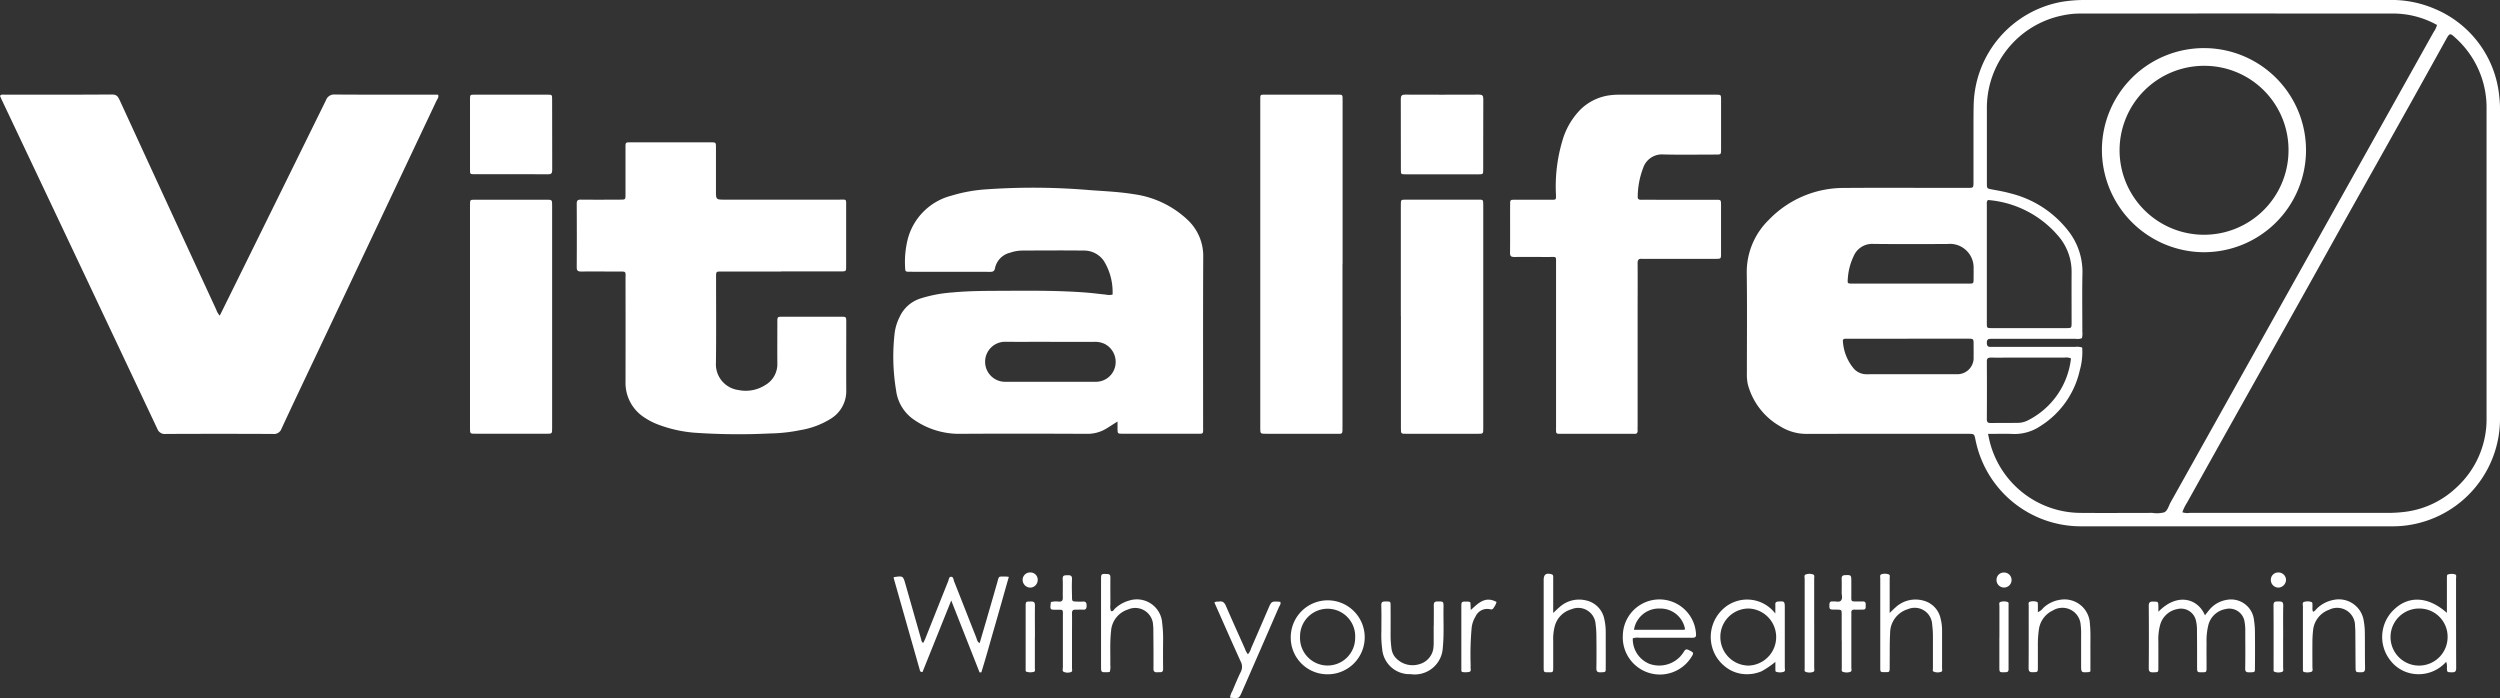
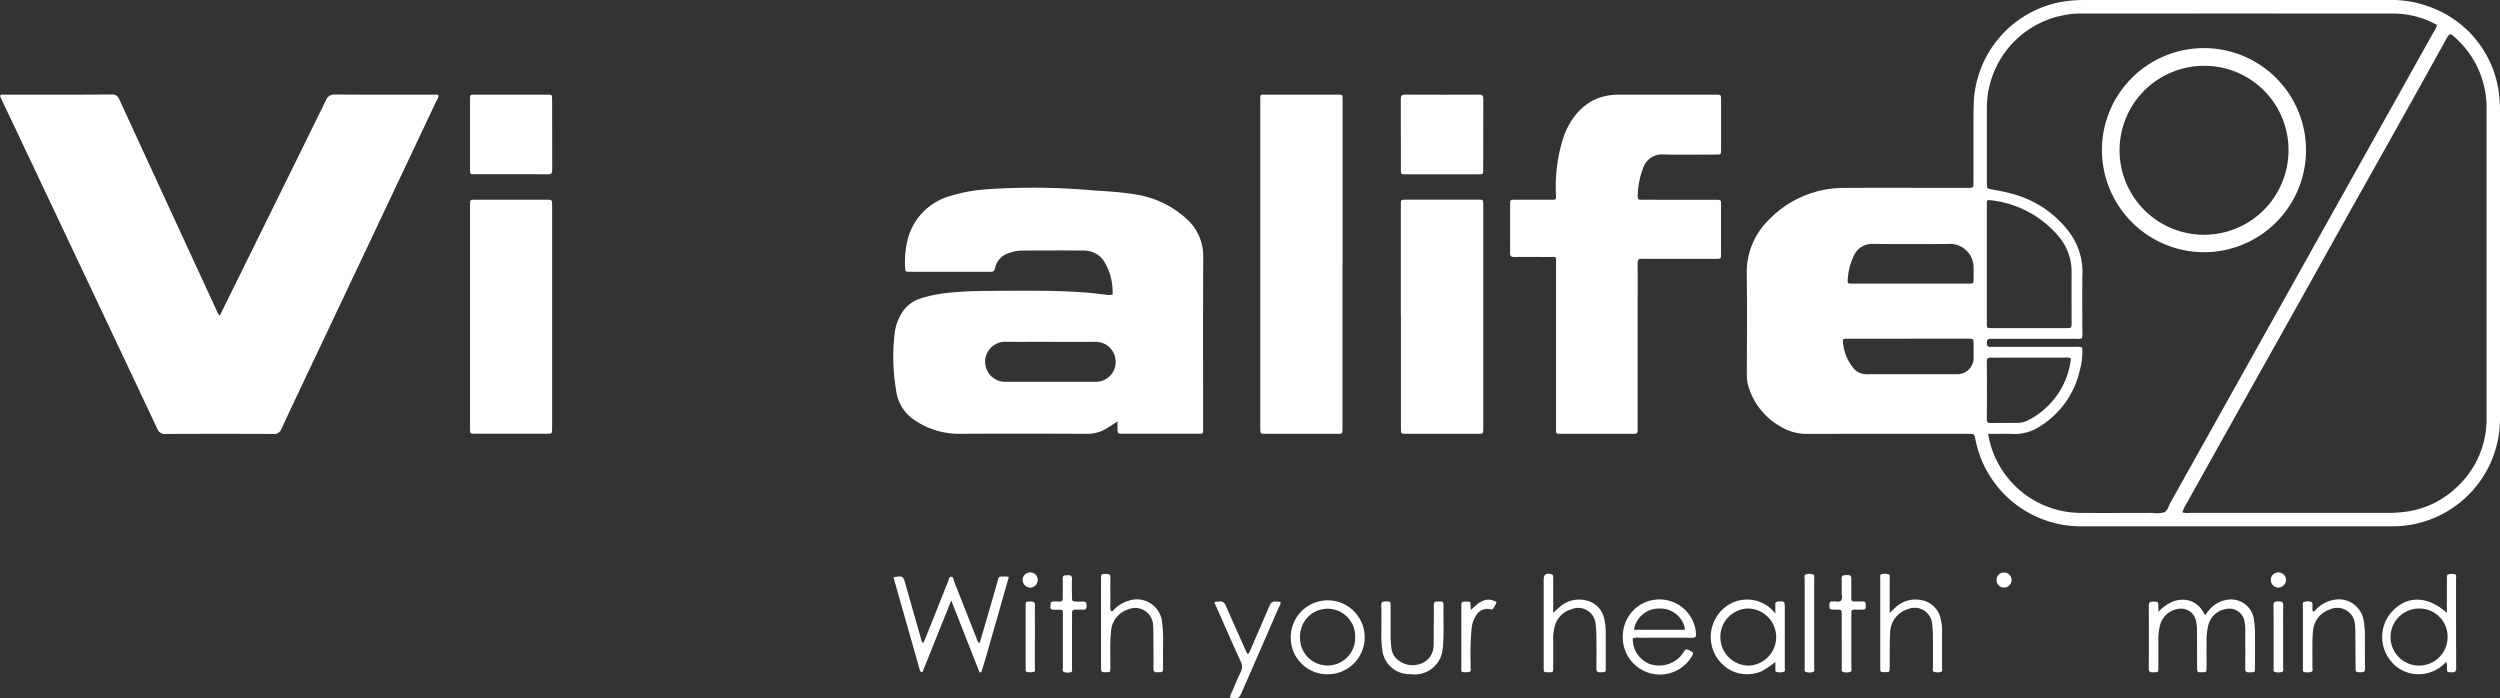
<svg xmlns="http://www.w3.org/2000/svg" width="181.868" height="50.796" viewBox="0 0 181.868 50.796">
  <rect x="0" y="0" width="181.868" height="50.796" fill="#333333" stroke="none" />
  <defs>
    <clipPath id="a">
      <rect width="181.868" height="50.796" fill="none" />
    </clipPath>
  </defs>
  <g clip-path="url(#a)">
    <path d="M693.328,0q5.492,0,10.984,0a8,8,0,0,1,3.43.65,7.689,7.689,0,0,1,4.678,6.364,7.652,7.652,0,0,1,.053.97q0,11.211,0,22.421a7.821,7.821,0,0,1-6.675,7.8,7.5,7.5,0,0,1-1.154.083q-11.331,0-22.662,0A7.815,7.815,0,0,1,674.317,32c-.089-.439-.089-.44-.554-.44-3.893,0-7.786-.006-11.679.005a3.616,3.616,0,0,1-1.976-.552,4.986,4.986,0,0,1-2.348-3.032,3.281,3.281,0,0,1-.074-.828c0-2.409.023-4.818-.009-7.227a5.313,5.313,0,0,1,1.624-3.953,7.549,7.549,0,0,1,5.49-2.3c2.518-.021,5.036-.005,7.554-.005.463,0,.927,0,1.39,0,.432,0,.435,0,.436-.422,0-1.313,0-2.625,0-3.938,0-.587,0-1.174.016-1.76a7.79,7.79,0,0,1,6.4-7.414A10.315,10.315,0,0,1,682.345,0Q687.837,0,693.328,0m-18.1,31.56c.055.252.088.434.135.612a6.852,6.852,0,0,0,6.63,5.14c1.73.014,3.461,0,5.191,0a2.158,2.158,0,0,0,.867-.042c.244-.117.319-.473.461-.728q9.572-17.109,19.139-34.221a1.51,1.51,0,0,0,.238-.505,6.554,6.554,0,0,0-3.2-.831q-11.378-.006-22.757,0a6.152,6.152,0,0,0-1.287.139,6.863,6.863,0,0,0-5.5,6.806q0,1.691,0,3.382c0,.664,0,1.328,0,1.992,0,.42,0,.41.4.483.44.081.882.158,1.312.279a7.622,7.622,0,0,1,4.2,2.717,4.824,4.824,0,0,1,1.041,3.095c-.032,1.42-.007,2.841-.009,4.262a1.337,1.337,0,0,1-.029.46.853.853,0,0,1-.453.048c-1.066,0-2.132,0-3.2,0-.989,0-1.978,0-2.966,0-.211,0-.3.059-.3.288s.078.312.3.3c.108-.008.216,0,.324,0q2.9,0,5.794,0a1.18,1.18,0,0,1,.52.047,4.848,4.848,0,0,1-.171,1.639,6.451,6.451,0,0,1-2.891,4.087,3.347,3.347,0,0,1-1.971.561c-.584-.026-1.171-.005-1.8-.005m14.117,5.7a1.159,1.159,0,0,0,.526.047q7.161,0,14.321,0a10.407,10.407,0,0,0,1.292-.07,6.622,6.622,0,0,0,3.793-1.769,6.725,6.725,0,0,0,2.2-5.114q0-11.211,0-22.422a6.809,6.809,0,0,0-2.262-5.182c-.393-.367-.424-.358-.688.119q-1.234,2.227-2.473,4.451-2.283,4.079-4.573,8.155c-1.1,1.966-2.19,3.937-3.289,5.9q-2.271,4.059-4.551,8.114-1.979,3.533-3.952,7.071a3.193,3.193,0,0,0-.341.7M675.22,14.549a.375.375,0,0,0-.078.3q0,4.33,0,8.661c0,.352.006.359.354.359q2.71,0,5.421,0c.387,0,.39,0,.391-.42,0-1.2-.008-2.408,0-3.612a3.983,3.983,0,0,0-.829-2.5,7.5,7.5,0,0,0-5.262-2.787m-5.6,6.08h4.118c.461,0,.445.038.443-.459,0-.2.009-.4,0-.6a1.724,1.724,0,0,0-1.923-1.819c-1.789,0-3.578.014-5.367-.008a1.456,1.456,0,0,0-1.434.89,4.438,4.438,0,0,0-.427,1.644c-.028.346-.02.352.337.353q2.128,0,4.256,0m11.645,5.443a.9.9,0,0,0-.488-.059q-1.854,0-3.708,0c-.541,0-1.082.006-1.622,0-.205,0-.307.036-.305.277.01,1.405.008,2.811,0,4.216,0,.2.081.268.273.265.664-.008,1.329-.005,1.993-.01a1.683,1.683,0,0,0,.755-.2,5.76,5.76,0,0,0,3.1-4.488m-11.873-1.432h-4.216c-.108,0-.216,0-.324,0-.14,0-.2.073-.178.2a3.416,3.416,0,0,0,.8,1.982,1.227,1.227,0,0,0,.949.4c2.162-.008,4.325,0,6.487-.005a1.183,1.183,0,0,0,1.271-1.272c.006-.293,0-.587,0-.88,0-.425,0-.428-.433-.429q-2.178,0-4.356,0" transform="translate(-530.605 0)" fill="#fff" />
    <path d="M15.988,51.669c.428-.865.844-1.705,1.258-2.546q3.236-6.557,6.464-13.117a.628.628,0,0,1,.658-.421c2.379.016,4.758.009,7.137.009h.366c.068.2-.059.318-.119.447q-4.3,9.1-8.607,18.2c-.891,1.882-1.79,3.761-2.664,5.65a.581.581,0,0,1-.629.386q-3.893-.019-7.786,0a.581.581,0,0,1-.626-.384Q5.791,47.92.123,35.961c-.045-.1-.086-.193-.123-.278.1-.128.215-.089.314-.089,2.611,0,5.222.007,7.832-.012.343,0,.445.163.562.417q2.918,6.349,5.848,12.692.591,1.282,1.185,2.562a1.062,1.062,0,0,0,.248.415" transform="translate(0 -28.708)" fill="#fff" />
    <path d="M352.622,87.7c-.318.2-.558.361-.806.51a2.624,2.624,0,0,1-1.406.38c-3.073-.014-6.147-.023-9.221,0a5.755,5.755,0,0,1-3.464-1.1,3.031,3.031,0,0,1-1.2-2.064,14.869,14.869,0,0,1-.1-4.2,3.542,3.542,0,0,1,.36-1.142,2.489,2.489,0,0,1,1.47-1.326,9.843,9.843,0,0,1,2.357-.452c1.262-.122,2.53-.114,3.8-.121,1.977-.011,3.954-.023,5.927.127.477.037.951.1,1.427.148a1.1,1.1,0,0,0,.507,0,4.3,4.3,0,0,0-.631-2.445,1.743,1.743,0,0,0-1.467-.757c-1.5-.017-3-.008-4.494,0a2.781,2.781,0,0,0-.863.156,1.468,1.468,0,0,0-1.1,1.133c-.041.214-.146.26-.349.259-1.946-.007-3.892,0-5.838-.006-.333,0-.337-.008-.35-.323a6.811,6.811,0,0,1,.208-2.111,4.42,4.42,0,0,1,3.155-3.1,11.147,11.147,0,0,1,2.545-.462,48.611,48.611,0,0,1,7.542.058c1.062.077,2.13.121,3.181.294a7.084,7.084,0,0,1,3.909,1.857,3.6,3.6,0,0,1,1.148,2.727c-.021,4.107-.008,8.213-.009,12.32,0,.582.058.52-.518.521q-2.664,0-5.328,0c-.374,0-.374,0-.38-.378,0-.137,0-.275,0-.5m-4.9-5.81c-1.08,0-2.16.013-3.239,0a1.456,1.456,0,1,0,0,2.911c.169,0,.339,0,.509,0,2.021,0,4.041,0,6.062,0a1.436,1.436,0,0,0,1.388-1.084,1.473,1.473,0,0,0-.723-1.654,1.6,1.6,0,0,0-.8-.167c-1.064,0-2.129,0-3.193,0" transform="translate(-271.337 -57.03)" fill="#fff" />
-     <path d="M232.039,63q-2.178,0-4.357,0c-.373,0-.378.006-.378.383,0,2.085.016,4.17-.009,6.254a1.886,1.886,0,0,0,1.633,1.983,2.634,2.634,0,0,0,1.956-.361,1.752,1.752,0,0,0,.878-1.582c-.008-1,0-2.007,0-3.011,0-.372.005-.377.379-.377q2.132,0,4.264,0c.365,0,.369.005.37.386,0,1.652-.009,3.3,0,4.957a2.348,2.348,0,0,1-1.109,2.065,5.994,5.994,0,0,1-2.237.841,11.856,11.856,0,0,1-2.207.242,46.638,46.638,0,0,1-5.51-.056,9.682,9.682,0,0,1-2.739-.637,4.826,4.826,0,0,1-.819-.428,2.988,2.988,0,0,1-1.437-2.641q.007-3.706,0-7.412c0-.675.1-.6-.623-.606-.865,0-1.73-.007-2.6,0-.229,0-.329-.05-.327-.308.011-1.544.009-3.089,0-4.633,0-.223.076-.291.3-.289.958.01,1.916.006,2.873,0,.371,0,.374-.005.375-.382,0-1.143,0-2.286,0-3.428,0-.351.007-.357.355-.358q2.92,0,5.84,0c.38,0,.385.005.386.375,0,1.05,0,2.1,0,3.15,0,.644,0,.644.667.644q4.125,0,8.25,0c.618,0,.552-.085.554.529q0,2.154,0,4.308c0,.376,0,.381-.379.382q-2.178,0-4.357,0" transform="translate(-175.212 -43.247)" fill="#fff" />
    <path d="M571.882,53.828q0-2.941,0-5.882c0-.583.061-.5-.528-.5-.834,0-1.668-.008-2.5,0-.231,0-.322-.053-.319-.306.013-1.173,0-2.347.007-3.52,0-.334.008-.338.374-.339.865,0,1.73,0,2.595,0,.36,0,.377.035.364-.383a11.615,11.615,0,0,1,.462-3.887,5.324,5.324,0,0,1,1.33-2.3,3.743,3.743,0,0,1,2.314-1.049c.123-.012.247-.022.37-.022q3.591,0,7.182,0c.347,0,.353.008.354.365q0,1.806,0,3.613c0,.372-.007.377-.39.377-1.267,0-2.533.024-3.8-.008a1.439,1.439,0,0,0-1.473.967,6.044,6.044,0,0,0-.4,2.079c-.015.221.093.254.274.251.386-.007.772,0,1.158,0q2.131,0,4.262,0c.361,0,.366.006.367.4q0,1.76,0,3.52c0,.371-.006.376-.388.377q-2.525,0-5.05,0c-.108,0-.217.009-.324,0-.251-.024-.309.1-.307.328.009,1.25,0,2.5,0,3.751V59.71c0,.108-.007.217,0,.324.014.189-.046.3-.257.275a1.693,1.693,0,0,0-.185,0h-5.05c-.479,0-.442.026-.442-.459q0-3.011,0-6.021" transform="translate(-458.684 -28.751)" fill="#fff" />
    <path d="M480.463,47.945q0,5.9,0,11.809c0,.633.04.552-.538.553q-2.5,0-5,0c-.439,0-.443,0-.443-.409q0-11.925,0-23.85c0-.443-.032-.411.44-.411h5.1c.48,0,.449-.031.449.453q0,5.928,0,11.856" transform="translate(-382.801 -28.751)" fill="#fff" />
    <path d="M527.432,83.649V75.867c0-.077,0-.154,0-.232,0-.495-.012-.452.452-.452h5.1c.441,0,.444-.045.444.412q0,8.106,0,16.212c0,.4,0,.406-.4.406q-2.6,0-5.19,0c-.4,0-.4,0-.4-.411q0-4.076,0-8.152" transform="translate(-425.525 -60.656)" fill="#fff" />
    <path d="M176.955,83.705V75.789c0-.093,0-.185,0-.278.009-.314.01-.314.345-.321h5.187c.438,0,.443,0,.443.412q0,8.1,0,16.2c0,.409,0,.413-.395.413q-2.594,0-5.187,0c-.389,0-.393,0-.393-.411q0-4.051,0-8.1" transform="translate(-142.764 -60.662)" fill="#fff" />
    <path d="M530.392,41.4c-.88,0-1.761,0-2.641,0-.327,0-.334-.008-.334-.333,0-1.714,0-3.428-.006-5.142,0-.24.068-.322.313-.321q2.688.012,5.375,0c.239,0,.316.07.314.317-.01,1.714,0,3.428-.007,5.142,0,.329-.007.336-.326.338-.9,0-1.792,0-2.688,0" transform="translate(-425.507 -28.72)" fill="#fff" />
    <path d="M179.938,41.424c-.88,0-1.759,0-2.639,0-.335,0-.342-.006-.342-.316q0-2.568,0-5.137c0-.326.007-.333.327-.334q2.662,0,5.325,0c.314,0,.321.009.322.342,0,1.713,0,3.425.006,5.138,0,.24-.069.317-.312.313-.9-.013-1.79-.005-2.685-.005" transform="translate(-142.765 -28.75)" fill="#fff" />
    <path d="M342.732,221.887c.162-.552.322-1.093.479-1.635q.4-1.377.794-2.754c.151-.526.062-.448.62-.455.06,0,.12.01.23.021-.339,1.187-.664,2.354-1,3.516-.334,1.143-.643,2.294-1,3.43l-.129.005-2.061-5.231-2.089,5.2c-.187.014-.185-.1-.209-.182q-.943-3.313-1.883-6.628a.28.28,0,0,1,0-.088c.675-.1.675-.1.853.52l1.139,4a.374.374,0,0,0,.144.272c.05-.1.107-.192.147-.293.56-1.4,1.115-2.808,1.678-4.21.048-.118.047-.322.218-.315s.161.209.209.33c.542,1.361,1.072,2.726,1.612,4.087.054.137.061.307.249.409" transform="translate(-271.465 -175.1)" fill="#fff" />
    <path d="M809.739,226.6c1.363-1.4,2.863-.978,3.388.258.1-.127.189-.239.279-.35a2.088,2.088,0,0,1,1.327-.776,1.68,1.68,0,0,1,1.965,1.507,5.593,5.593,0,0,1,.065.83c.009.88.008,1.759,0,2.639,0,.3-.012.29-.372.3-.207,0-.344,0-.338-.288.019-.879.008-1.759.006-2.639a3.7,3.7,0,0,0-.049-.737,1.119,1.119,0,0,0-1.395-.934,1.564,1.564,0,0,0-1.244,1.171,4.7,4.7,0,0,0-.128,1.285c-.008.586,0,1.173,0,1.759,0,.378-.005.378-.332.38-.353,0-.355,0-.357-.4,0-.88,0-1.759-.009-2.639a2.922,2.922,0,0,0-.067-.689,1.115,1.115,0,0,0-1.361-.871,1.592,1.592,0,0,0-1.254,1.166,4,4,0,0,0-.126,1.192c0,.648,0,1.3,0,1.944,0,.3-.011.289-.369.3-.228.007-.331-.04-.329-.3q.018-2.268,0-4.537c0-.253.091-.316.322-.31.352.008.365.005.377.3.005.122,0,.245,0,.45" transform="translate(-652.722 -182.098)" fill="#fff" />
    <path d="M901.624,218.919c0-.834,0-1.588,0-2.341,0-.108,0-.216.005-.324,0-.043.02-.108.049-.121a.883.883,0,0,1,.5-.026c.176.027.112.2.112.305,0,2.177,0,4.354.009,6.531,0,.267-.107.3-.328.3-.335-.012-.333,0-.347-.321a.934.934,0,0,0-.054-.444,2.671,2.671,0,0,1-2.42.87,2.542,2.542,0,0,1-1.634-.964,2.74,2.74,0,0,1,.254-3.7c1.074-1.037,2.492-.971,3.856.236m-1.962-.317a2.076,2.076,0,1,0,2.011,2.105,2.048,2.048,0,0,0-2.011-2.105" transform="translate(-723.619 -174.334)" fill="#fff" />
    <path d="M648.809,226.757c0-.3.006-.477,0-.655-.008-.163.07-.206.22-.218.433-.033.469-.008.469.435q0,2.174,0,4.348c0,.114.063.278-.078.331a.908.908,0,0,1-.545,0c-.061-.016-.062-.1-.062-.16v-.562a6.642,6.642,0,0,1-1,.68,2.709,2.709,0,0,1-1.218.212,2.5,2.5,0,0,1-1.141-.343,2.846,2.846,0,0,1-.87-.818,2.76,2.76,0,0,1,.387-3.546,2.575,2.575,0,0,1,3.839.3m-4,1.7a2.074,2.074,0,0,0,2.043,2.084,2.077,2.077,0,0,0,.01-4.152,2.059,2.059,0,0,0-2.053,2.068" transform="translate(-519.659 -182.125)" fill="#fff" />
    <path d="M611.722,228.529a1.943,1.943,0,0,0,1.209,1.857,2.106,2.106,0,0,0,2.251-.541,2.661,2.661,0,0,0,.276-.371c.09-.147.175-.172.338-.09.38.19.391.2.154.564A2.7,2.7,0,0,1,611,228.295a2.664,2.664,0,0,1,5.323-.078c.021.251-.1.274-.3.273q-1.9-.007-3.8,0a1.141,1.141,0,0,0-.5.039m.086-.62c1.22,0,2.407,0,3.593,0a.507.507,0,0,0,.124-.033,1.813,1.813,0,0,0-1.825-1.512,1.833,1.833,0,0,0-1.892,1.546" transform="translate(-492.942 -182.094)" fill="#fff" />
    <path d="M415.2,223.223c-.058.007-.118.019-.179.02-.453.011-.455.01-.456-.438q0-3.126,0-6.251c0-.477,0-.47.447-.454.186.007.234.079.233.25-.006.664,0,1.327,0,1.991a.925.925,0,0,0,.042.453c.163.048.207-.1.289-.177a2.466,2.466,0,0,1,1.036-.586,1.844,1.844,0,0,1,2.4,1.632,9.035,9.035,0,0,1,.069,1.154c-.007.726-.011,1.451,0,2.176.006.311-.2.243-.374.252s-.331.014-.329-.25c.008-.911,0-1.821-.008-2.732,0-.139,0-.278-.018-.416a1.3,1.3,0,0,0-1.824-1.168,1.769,1.769,0,0,0-1.235,1.582c-.092.815-.04,1.634-.055,2.452a1.217,1.217,0,0,1-.042.511" transform="translate(-334.467 -174.342)" fill="#fff" />
    <path d="M708.576,218.9c.178-.17.282-.276.393-.373a2.133,2.133,0,0,1,2.012-.538,1.716,1.716,0,0,1,1.308,1.354,3.264,3.264,0,0,1,.1.778c0,.926,0,1.851,0,2.777,0,.1.049.254-.076.286a.773.773,0,0,1-.539-.017c-.091-.046-.049-.168-.05-.257,0-.787,0-1.574,0-2.36a7.366,7.366,0,0,0-.057-.829,1.27,1.27,0,0,0-1.757-1.1,1.818,1.818,0,0,0-1.3,1.731c-.038.692-.023,1.388-.031,2.082,0,.139,0,.278,0,.416-.006.358-.006.358-.354.355-.324,0-.332,0-.332-.333q0-3.24,0-6.479c0-.1-.043-.25.067-.3a.8.8,0,0,1,.545,0c.121.04.072.188.073.29,0,.694,0,1.388,0,2.083Z" transform="translate(-571.109 -174.309)" fill="#fff" />
    <path d="M581.942,218.827c.191-.178.306-.3.432-.4a2.122,2.122,0,0,1,1.936-.507,1.724,1.724,0,0,1,1.343,1.376,4.3,4.3,0,0,1,.1,1.011c0,.849.005,1.7,0,2.546,0,.3-.01.284-.365.3-.238.01-.32-.06-.315-.308.014-.8.01-1.6,0-2.407a6.692,6.692,0,0,0-.056-.783,1.267,1.267,0,0,0-1.763-1.087,1.736,1.736,0,0,0-1.221,1.279,3.647,3.647,0,0,0-.1,1.011c0,.633,0,1.265,0,1.9,0,.4,0,.4-.362.393-.327,0-.331,0-.332-.38q0-2.87,0-5.74c0-.2,0-.4,0-.6,0-.4.185-.524.574-.411.123.036.119.123.119.214,0,.386,0,.772,0,1.157v1.444" transform="translate(-468.941 -174.244)" fill="#fff" />
    <path d="M485.985,228.464a2.69,2.69,0,1,1,2.675,2.713,2.663,2.663,0,0,1-2.675-2.713m4.685.06a2.006,2.006,0,1,0-4.009-.1,2.006,2.006,0,1,0,4.009.1" transform="translate(-392.086 -182.125)" fill="#fff" />
    <path d="M867.727,226.606c.145-.045.212-.174.31-.264a2.35,2.35,0,0,1,1.182-.6,1.83,1.83,0,0,1,2.2,1.541,5.359,5.359,0,0,1,.076.783c.012.88,0,1.76.017,2.639,0,.214-.051.3-.282.3-.4,0-.406.01-.409-.4-.007-.834-.01-1.667-.017-2.5,0-.154-.008-.309-.021-.462a1.3,1.3,0,0,0-1.873-1.192,1.77,1.77,0,0,0-1.182,1.526,8.088,8.088,0,0,0-.046.924c-.007.571,0,1.142,0,1.714,0,.12.054.288-.056.348a.908.908,0,0,1-.545.023c-.072-.009-.088-.075-.09-.139s0-.123,0-.185q0-2.223,0-4.446c0-.114-.066-.282.083-.328a.824.824,0,0,1,.544.011c.083.033.058.132.066.207.018.163-.042.334.049.5" transform="translate(-699.46 -182.1)" fill="#fff" />
-     <path d="M764.433,226.643a.986.986,0,0,0,.4-.311,2.264,2.264,0,0,1,1.279-.6,1.846,1.846,0,0,1,2.113,1.766c.059.569.033,1.141.036,1.712s0,1.17,0,1.74a.514.514,0,0,1-.116.05c-.559.039-.559.038-.56-.515,0-.726,0-1.451,0-2.176a5.476,5.476,0,0,0-.031-.739,1.333,1.333,0,0,0-2.026-1.052,1.787,1.787,0,0,0-1.017,1.4,7.777,7.777,0,0,0-.072,1.154c0,.525,0,1.05,0,1.574,0,.361-.005.351-.348.362-.221.007-.328-.034-.326-.3.013-1.512.005-3.025.008-4.538,0-.11-.06-.274.125-.3a.8.8,0,0,1,.5.034c.035.019.04.111.041.169.005.17,0,.339,0,.559" transform="translate(-616.19 -182.107)" fill="#fff" />
    <path d="M523.875,228.2c0-.478.008-.957,0-1.435-.005-.21.043-.305.278-.306.419,0,.437-.006.429.429-.017.971.047,1.944-.051,2.914a2.046,2.046,0,0,1-2.351,1.946,1.989,1.989,0,0,1-2.061-1.857,7.7,7.7,0,0,1-.056-1.293c0-.617.013-1.235-.008-1.852-.009-.284.141-.288.344-.285.323.005.331,0,.333.282q.007,1.111,0,2.222a7.553,7.553,0,0,0,.067.923,1.264,1.264,0,0,0,.239.595,1.667,1.667,0,0,0,1.8.536,1.4,1.4,0,0,0,1.02-1.292c.006-.061.01-.123.01-.185q0-.671,0-1.342Z" transform="translate(-419.571 -182.706)" fill="#fff" />
    <path d="M457.207,226.525c.133-.1.245-.055.348-.073.256-.044.385.071.487.3.453,1.047.924,2.085,1.39,3.127a1.32,1.32,0,0,0,.219.408,1.208,1.208,0,0,0,.237-.448c.421-.96.834-1.923,1.25-2.885.229-.53.23-.53.867-.482.068.166-.058.287-.114.418q-1.325,3.054-2.66,6.1c-.231.53-.232.529-.883.451a1.179,1.179,0,0,1,.165-.465c.2-.468.388-.942.616-1.4a.817.817,0,0,0-.014-.782c-.643-1.417-1.268-2.843-1.907-4.283" transform="translate(-368.868 -182.691)" fill="#fff" />
    <path d="M689.679,221.315c0-.632,0-1.264,0-1.9,0-.364-.006-.364-.387-.369-.062,0-.123,0-.185,0-.313-.009-.326-.032-.322-.347,0-.172.052-.266.238-.247a.194.194,0,0,0,.046,0c.192-.024.436.089.565-.077s.039-.387.043-.585c.007-.324.008-.648,0-.971-.005-.187.046-.277.256-.282.425-.012.444-.008.447.413,0,.324,0,.647,0,.971,0,.583-.059.527.509.532.108,0,.216.005.324,0,.2-.009.223.114.213.27s.043.327-.206.323c-.2,0-.4.009-.6,0-.182-.009-.251.068-.239.243.007.107,0,.216,0,.324,0,1.218,0,2.436,0,3.654,0,.111.065.276-.1.315a.814.814,0,0,1-.542-.021c-.086-.042-.054-.168-.054-.258q0-.994,0-1.989" transform="translate(-555.701 -174.698)" fill="#fff" />
    <path d="M395.481,218.53a1.464,1.464,0,0,1,.593-.035c.227.008.291-.087.285-.3-.012-.447.014-.895-.009-1.34-.016-.294.152-.273.347-.28.216-.008.345.023.331.293-.022.415-.009.832,0,1.248,0,.37.007.37.392.376a3.146,3.146,0,0,0,.37,0c.22-.022.3.063.3.288,0,.206-.049.322-.286.3-.168-.016-.339.006-.508,0-.2-.012-.273.064-.269.266.01.493,0,.986,0,1.479,0,.832,0,1.664,0,2.5,0,.1.05.256-.068.291a.727.727,0,0,1-.538-.014c-.119-.063-.057-.226-.057-.344,0-1.217,0-2.434,0-3.652,0-.588.063-.515-.513-.521-.428,0-.428-.006-.36-.543" transform="translate(-319.042 -174.728)" fill="#fff" />
    <path d="M550.834,225.978c.008.153.017.321.029.552.541-.5,1.053-1.035,1.871-.587a1.058,1.058,0,0,1-.2.409.2.2,0,0,1-.259.122.934.934,0,0,0-1.069.531,1.966,1.966,0,0,0-.281.823,22.03,22.03,0,0,0-.076,2.587c0,.077.007.155,0,.231-.016.131.071.322-.074.378a1.352,1.352,0,0,1-.5.018c-.072,0-.1-.065-.1-.13,0-.093,0-.185,0-.277q0-2.152,0-4.3c0-.427,0-.427.432-.416a.34.34,0,0,1,.235.062" transform="translate(-443.867 -182.152)" fill="#fff" />
    <path d="M680.1,219.662c0,1.065,0,2.13,0,3.2,0,.112.064.277-.1.317a.8.8,0,0,1-.541-.021c-.087-.043-.052-.168-.052-.258q0-1.019,0-2.037,0-2.223,0-4.445c0-.116-.061-.283.076-.334a.778.778,0,0,1,.544,0c.115.045.072.19.072.293q0,1.32,0,2.639v.648" transform="translate(-548.122 -174.291)" fill="#fff" />
    <path d="M856.69,229.048c0,.74,0,1.48,0,2.22,0,.111.063.277-.1.317a.845.845,0,0,1-.541-.019c-.073-.032-.052-.137-.052-.212,0-1.541.006-3.083-.006-4.624,0-.3.166-.27.356-.274s.358-.008.352.28c-.017.77-.006,1.541-.006,2.312" transform="translate(-690.599 -182.7)" fill="#fff" />
-     <path d="M752.768,229.034c0-.755,0-1.509,0-2.263,0-.11-.065-.274.112-.305a.784.784,0,0,1,.5.022c.077.039.053.136.053.21,0,1.555,0,3.11,0,4.665,0,.2-.089.222-.252.226-.413.01-.416.017-.417-.384,0-.724,0-1.447,0-2.171" transform="translate(-607.316 -182.686)" fill="#fff" />
    <path d="M386.824,229.1c0,.74,0,1.48,0,2.219,0,.1.049.257-.073.288a.927.927,0,0,1-.543-.011c-.065-.023-.053-.1-.054-.163,0-.185,0-.37,0-.555q0-1.988,0-3.976c0-.422,0-.408.393-.412.23,0,.286.084.283.3-.01.771,0,1.541,0,2.312" transform="translate(-311.541 -182.733)" fill="#fff" />
    <path d="M752.806,216.1a.548.548,0,1,1-1.094-.06.525.525,0,0,1,.55-.5.539.539,0,0,1,.543.564" transform="translate(-606.47 -173.89)" fill="#fff" />
    <path d="M385.029,216.074a.541.541,0,0,1,.57-.539.528.528,0,0,1,.526.575.557.557,0,0,1-.539.529.569.569,0,0,1-.557-.565" transform="translate(-310.636 -173.891)" fill="#fff" />
    <path d="M855,216.089a.533.533,0,0,1,.555-.55.548.548,0,0,1,.549.563.579.579,0,0,1-.539.538.552.552,0,0,1-.564-.551" transform="translate(-689.803 -173.894)" fill="#fff" />
    <path d="M791.394,25.547a7.424,7.424,0,1,1,7.282,7.435,7.451,7.451,0,0,1-7.282-7.435m7.452-6.123a6.145,6.145,0,1,0,6.123,6.182,6.118,6.118,0,0,0-6.123-6.182" transform="translate(-638.486 -14.636)" fill="#fff" />
  </g>
</svg>